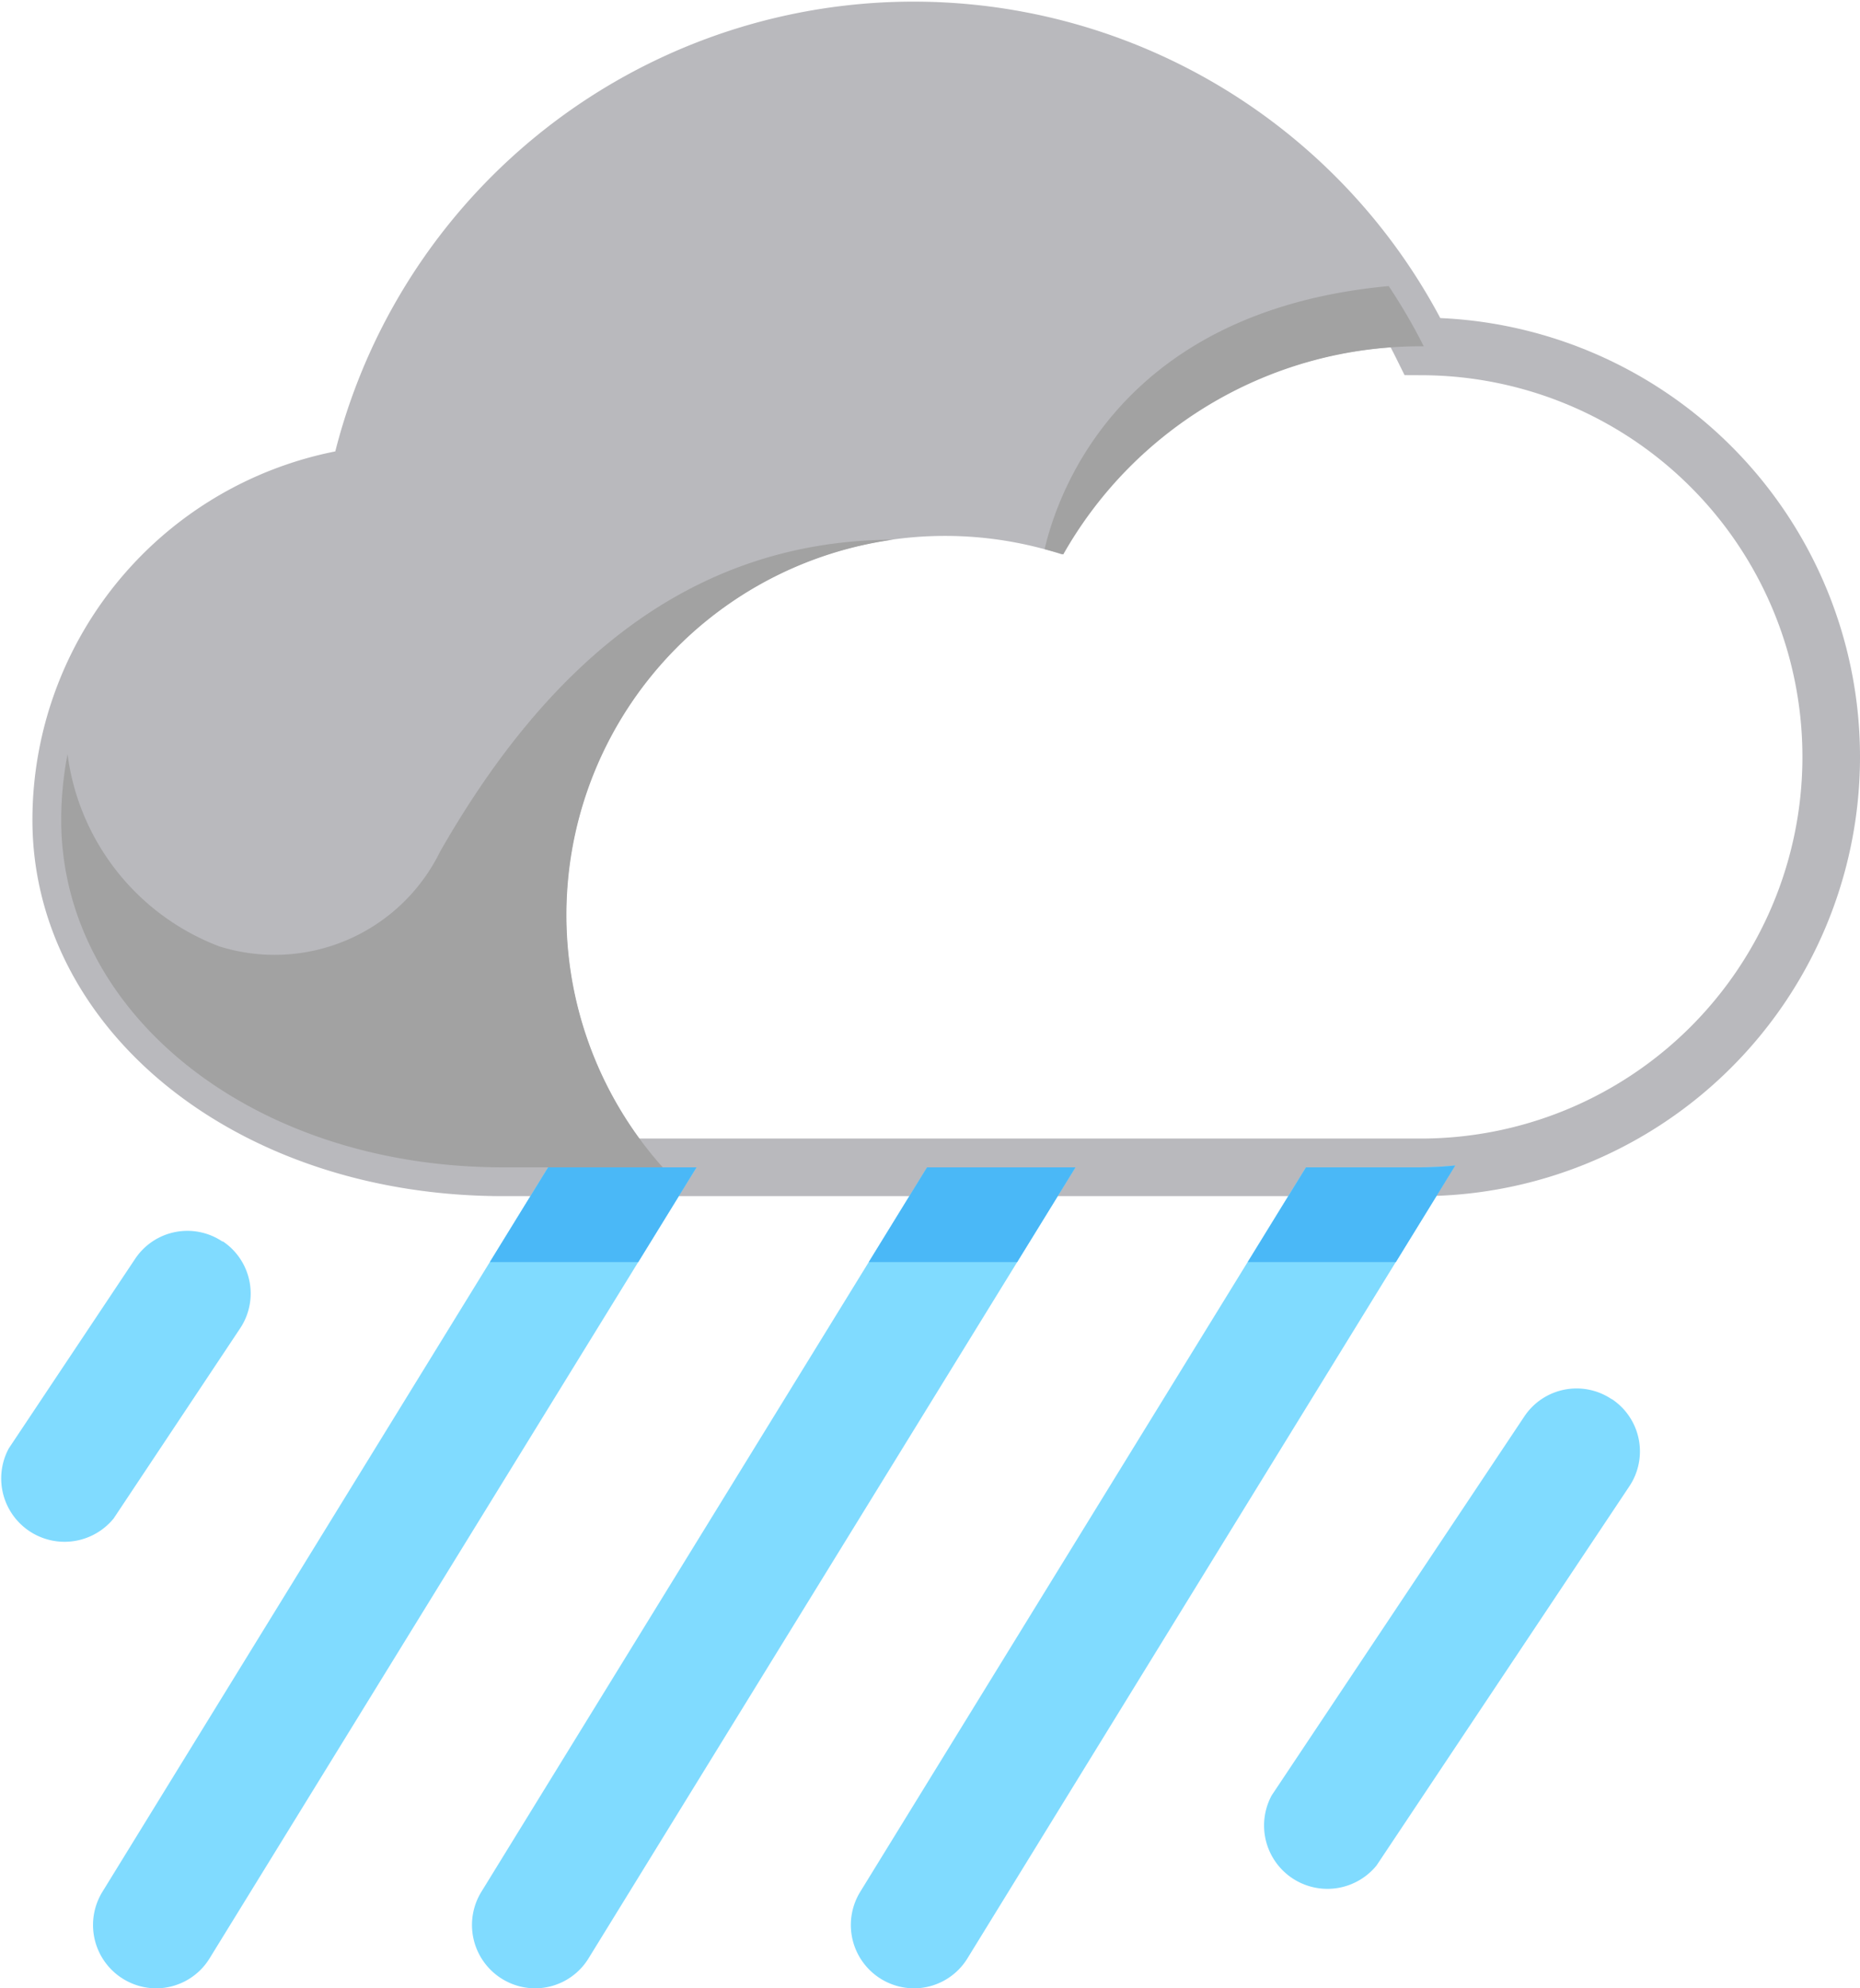
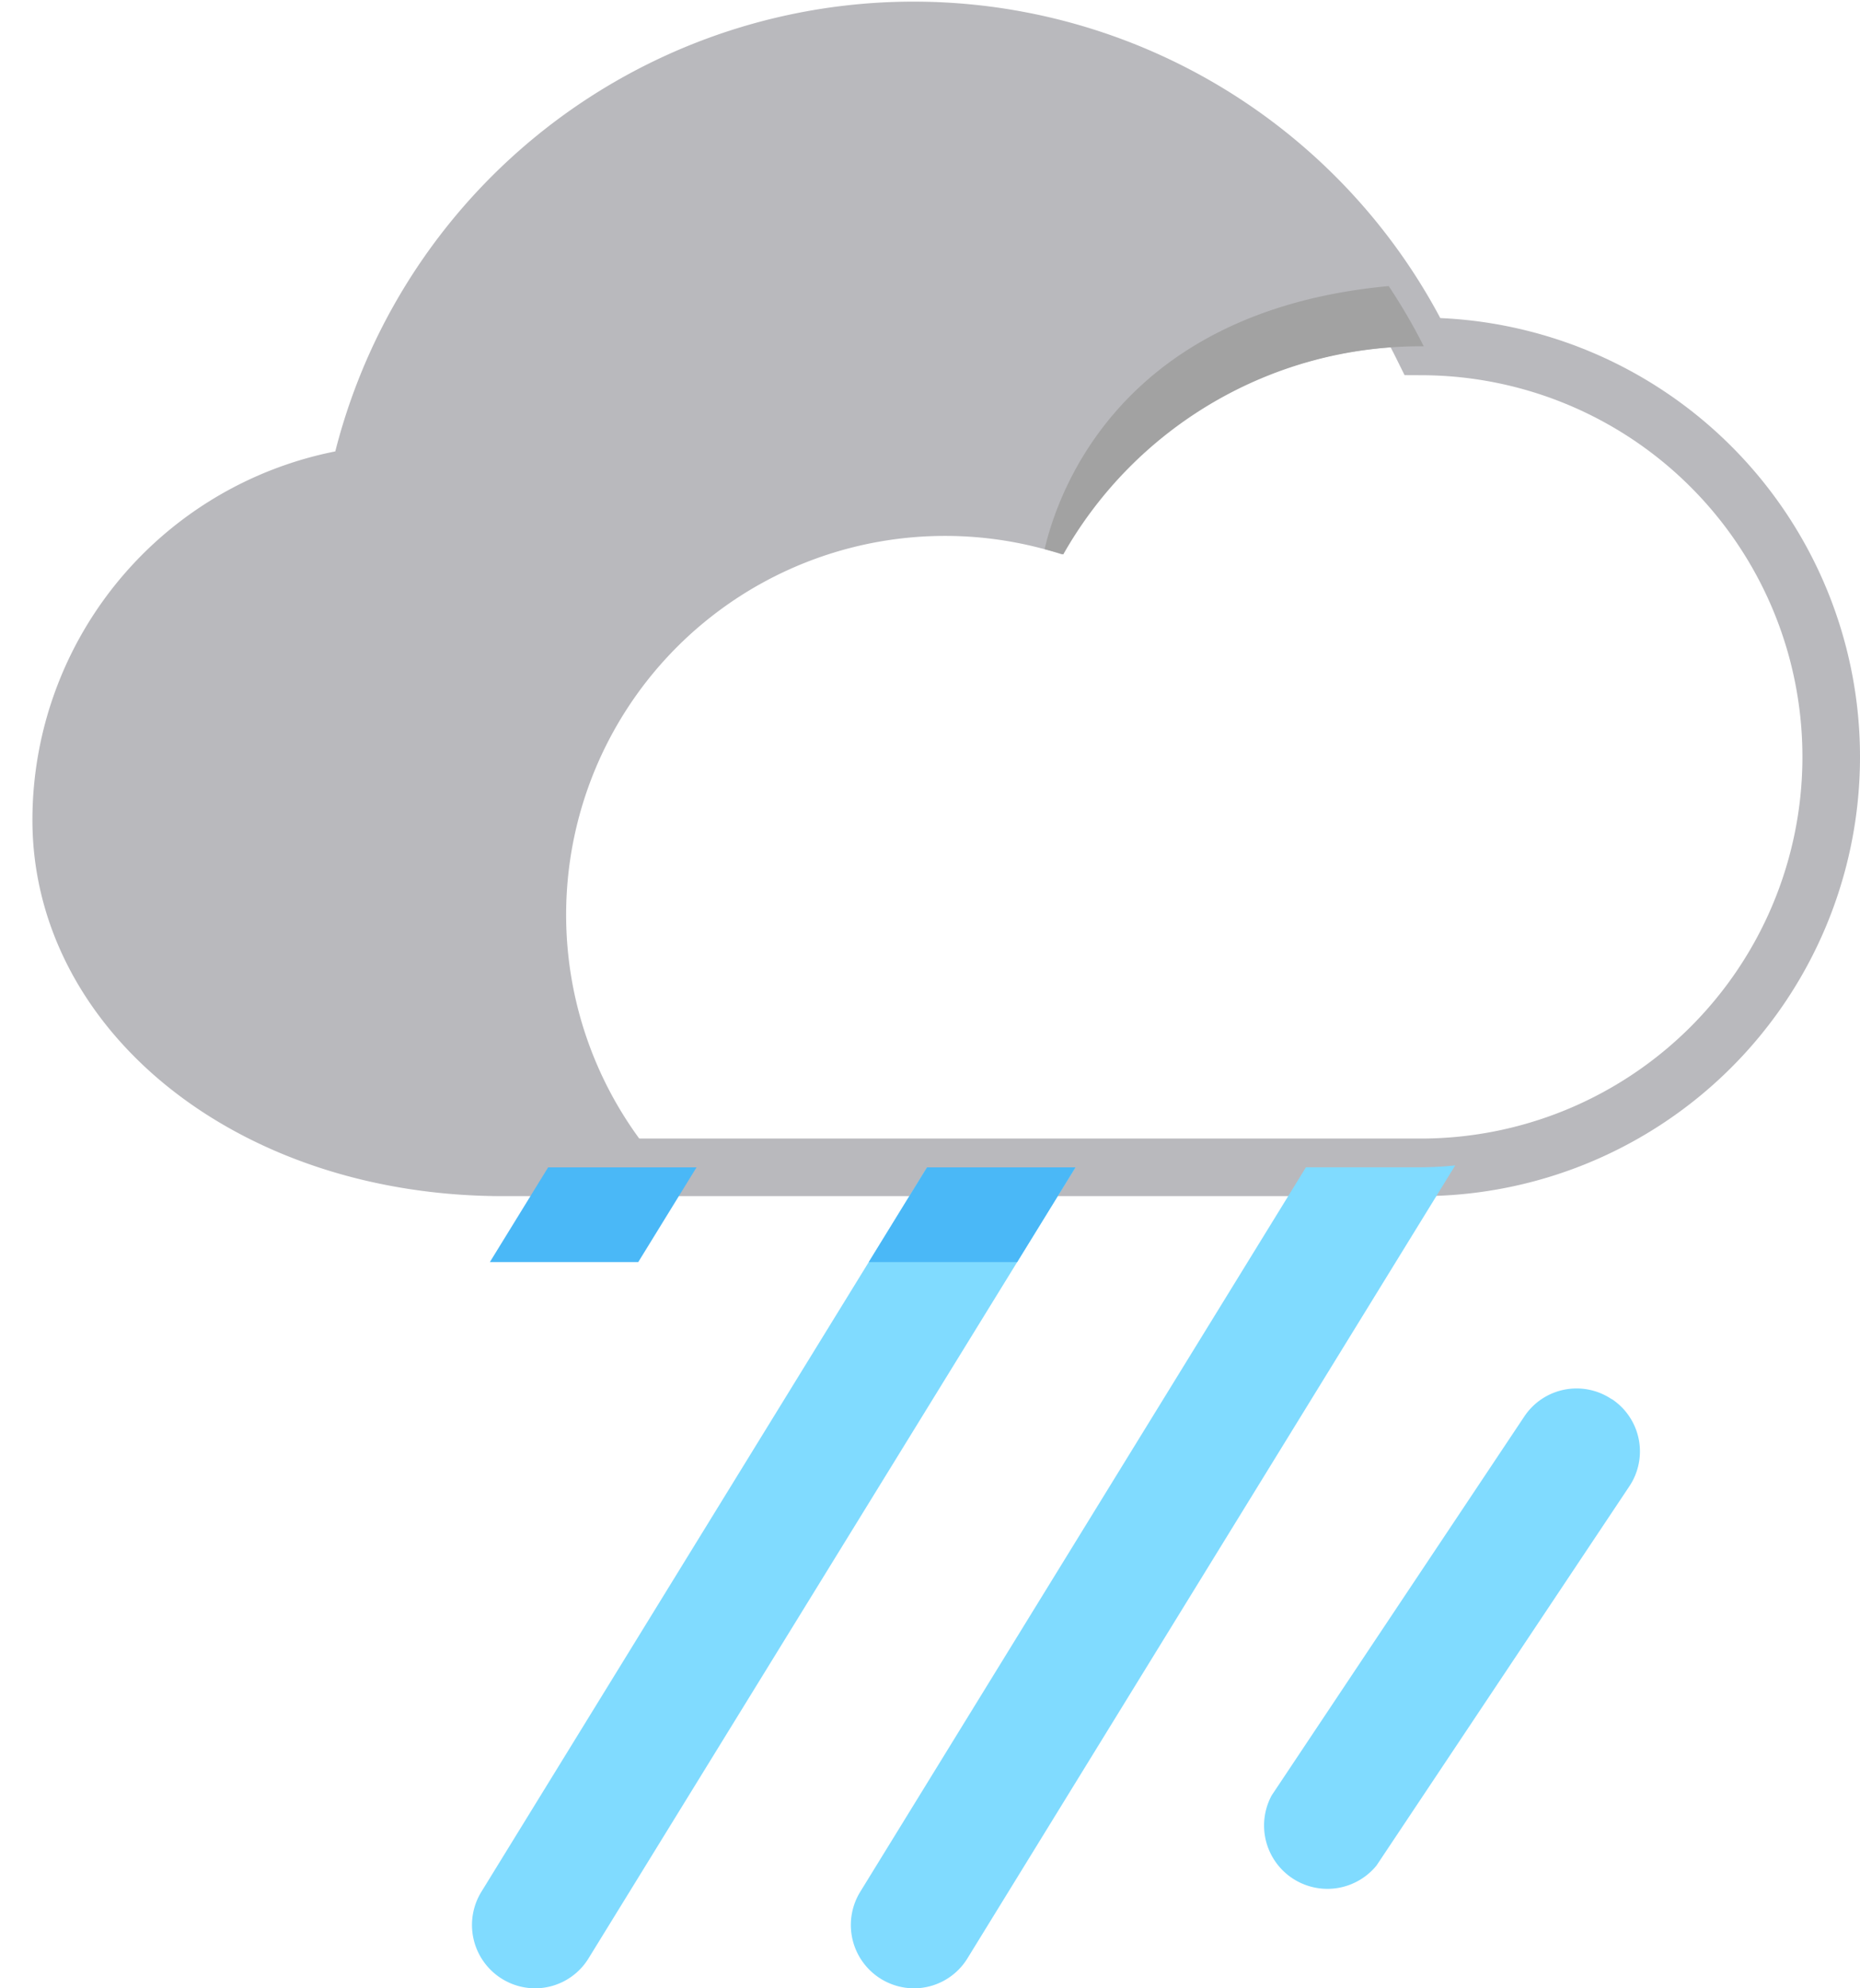
<svg xmlns="http://www.w3.org/2000/svg" width="32.301" height="34.529" viewBox="0 0 32.301 34.529">
  <defs>
    <style>.a{fill:none;stroke:#b9b9bd;}.b{fill:#b9b9bd;}.c{fill:#a2a2a2;}.d{fill:#80dbff;}.e{fill:#4ab8f7;}</style>
  </defs>
  <g transform="translate(-2.062 -0.468)">
    <path class="a" d="M27.58,20.74a7.128,7.128,0,1,0,.06-14.256A9.861,9.861,0,0,0,9.17,8.744,6.028,6.028,0,0,0,4,14.708c0,3.331,3.29,6.032,7.677,6.032Z" transform="translate(-0.875 0)" />
    <path class="b" d="M27.64,6.483h-.06a7.124,7.124,0,0,0-6.2,3.614,6.58,6.58,0,0,0-6.937,10.644H11.677C7.29,20.741,4,18.043,4,14.709A6.032,6.032,0,0,1,9.171,8.743,9.862,9.862,0,0,1,27.64,6.483Z" transform="translate(-0.875 -0.001)" />
-     <path class="c" d="M10.58,22.541a3.2,3.2,0,0,1-3.839,1.645A4.141,4.141,0,0,1,4.11,20.85,6.037,6.037,0,0,0,4,21.993c0,3.334,3.29,6.032,7.677,6.032h2.769a6.58,6.58,0,0,1,4-10.9C14.764,17.141,12.324,19.491,10.58,22.541Z" transform="translate(-0.875 -7.285)" />
    <path class="c" d="M35.143,13.66c.11.03.219.058.324.092a7.124,7.124,0,0,1,6.2-3.614h.06a9.87,9.87,0,0,0-.609-1.046C36.48,9.522,35.379,12.646,35.143,13.66Z" transform="translate(-14.94 -3.656)" />
    <path class="d" d="M48.119,44.186a1.09,1.09,0,0,1,.3,1.519l-4.387,6.58a1.1,1.1,0,0,1-1.821-1.217l4.387-6.58a1.09,1.09,0,0,1,1.519-.3Z" transform="translate(-18.065 -19.421)" />
    <path class="d" d="M39.5,36.94,31.03,50.709a1.091,1.091,0,0,1-.932.521,1.1,1.1,0,0,1-.932-1.673l7.742-12.585h1.964a6,6,0,0,0,.63-.033Z" transform="translate(-12.167 -16.233)" />
    <path class="d" d="M27.486,37,19.03,50.736a1.091,1.091,0,0,1-.932.521,1.1,1.1,0,0,1-.932-1.672L24.908,37Z" transform="translate(-6.747 -16.26)" />
-     <path class="d" d="M15.486,37,7.03,50.736a1.091,1.091,0,0,1-.932.521,1.1,1.1,0,0,1-.932-1.672L12.908,37Z" transform="translate(-1.328 -16.26)" />
-     <path class="d" d="M5.928,39.186a1.09,1.09,0,0,1,.3,1.519L4.036,44a1.1,1.1,0,0,1-1.821-1.217l2.193-3.29a1.09,1.09,0,0,1,1.519-.3Z" transform="translate(0 -17.163)" />
-     <path class="e" d="M45.18,36.94a5.994,5.994,0,0,1-.63.033H42.587l-1.012,1.645h2.573Z" transform="translate(-17.845 -16.233)" />
    <path class="e" d="M30.586,37l-1.012,1.645h2.577L33.164,37Z" transform="translate(-12.425 -16.26)" />
    <path class="e" d="M18.587,37l-1.012,1.645h2.577L21.164,37Z" transform="translate(-7.006 -16.26)" />
  </g>
</svg>